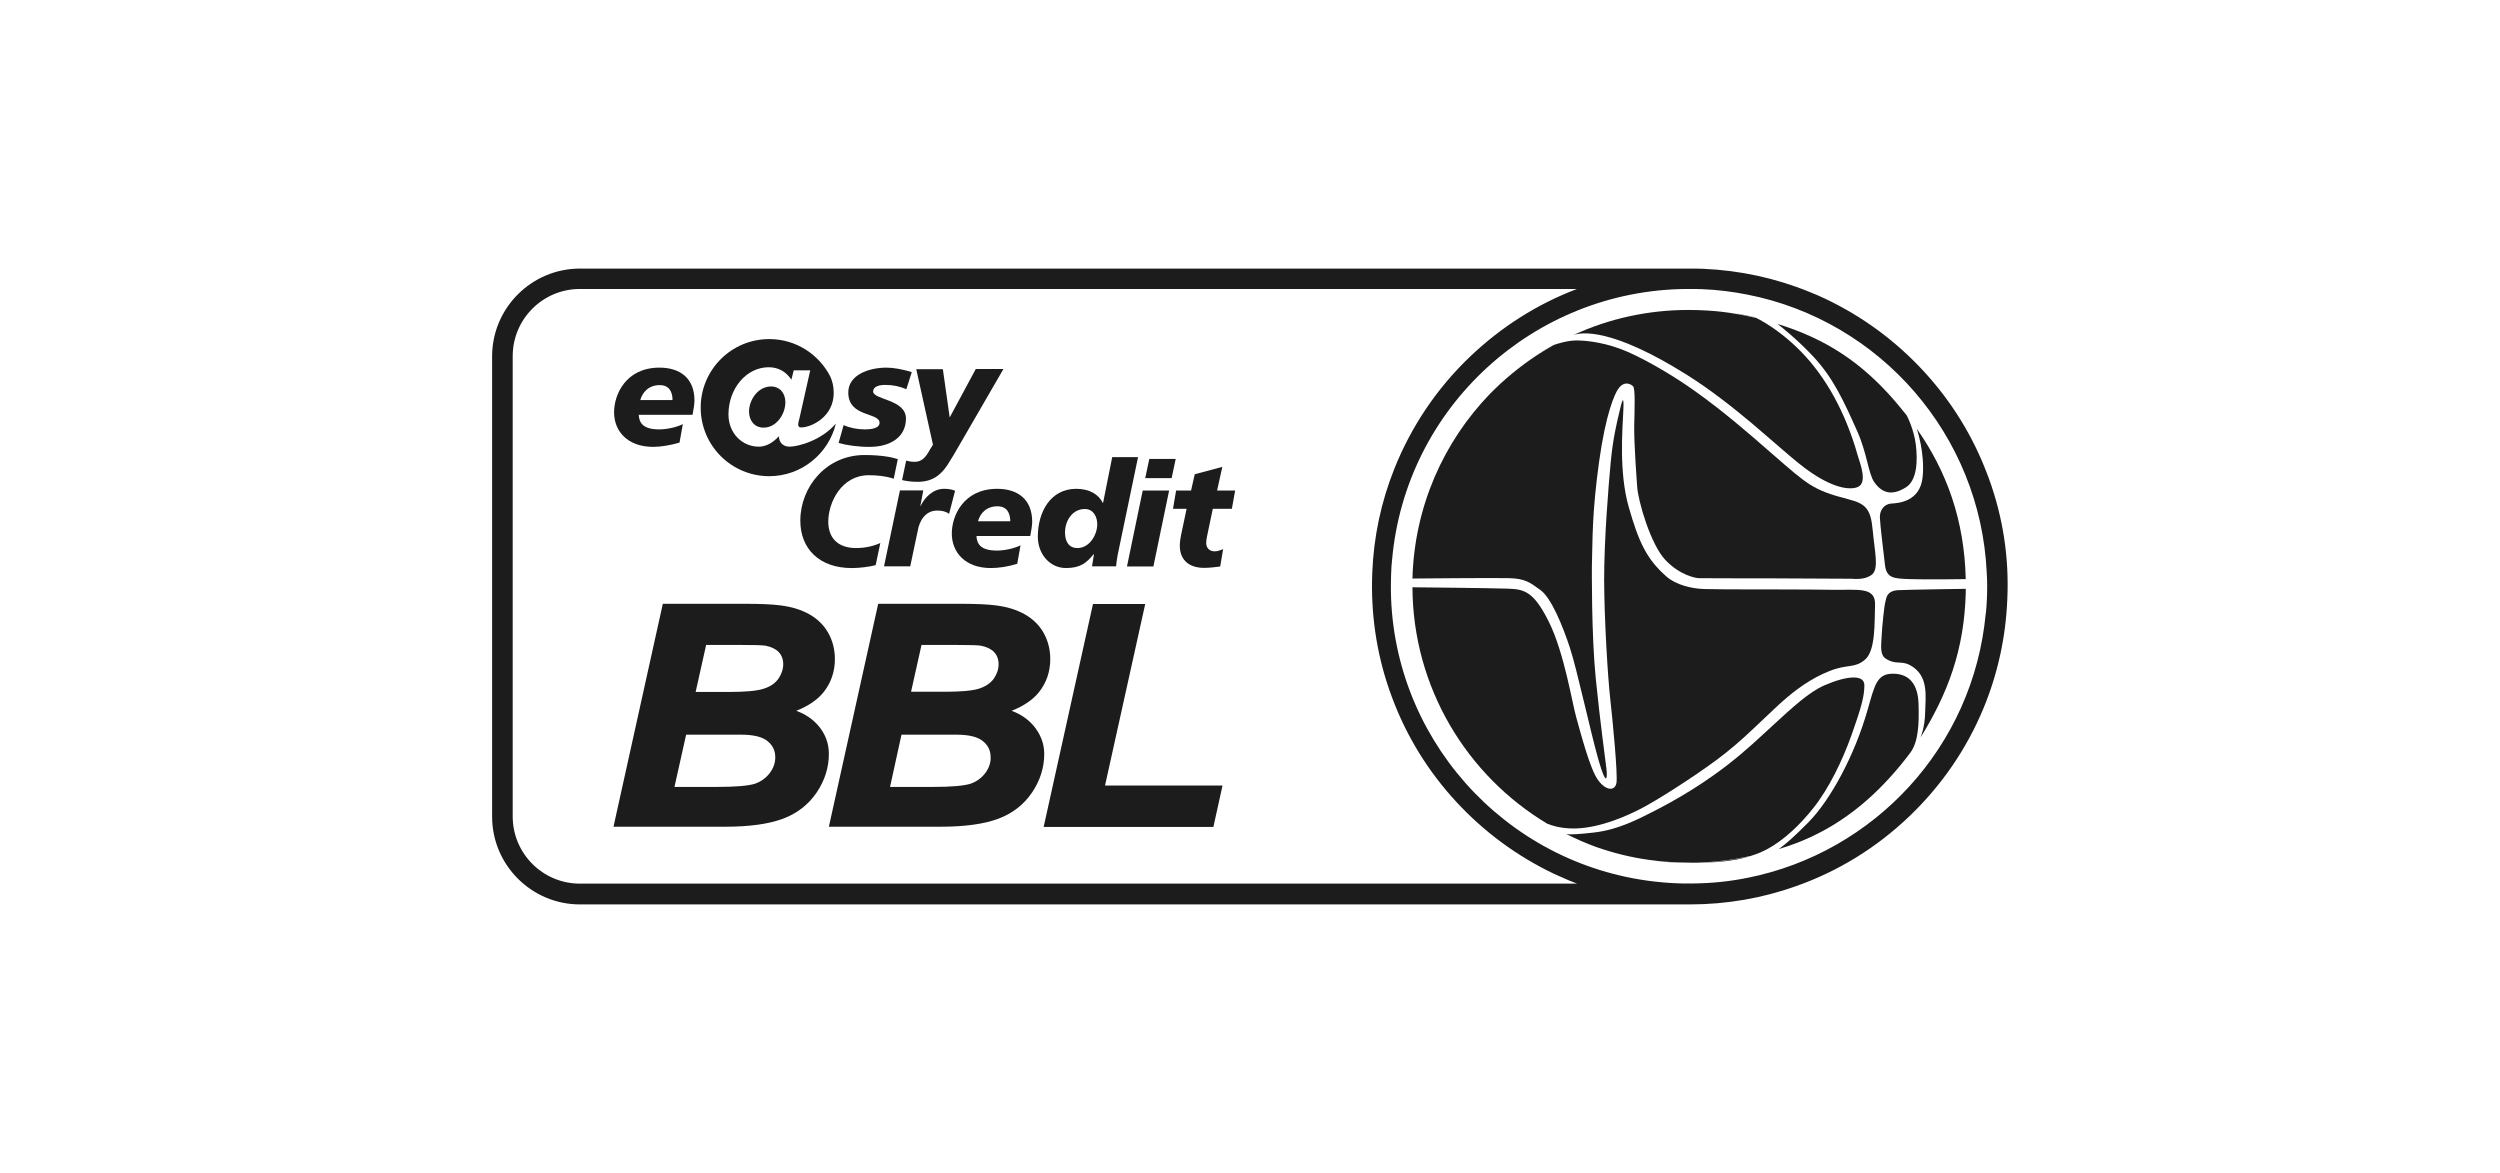
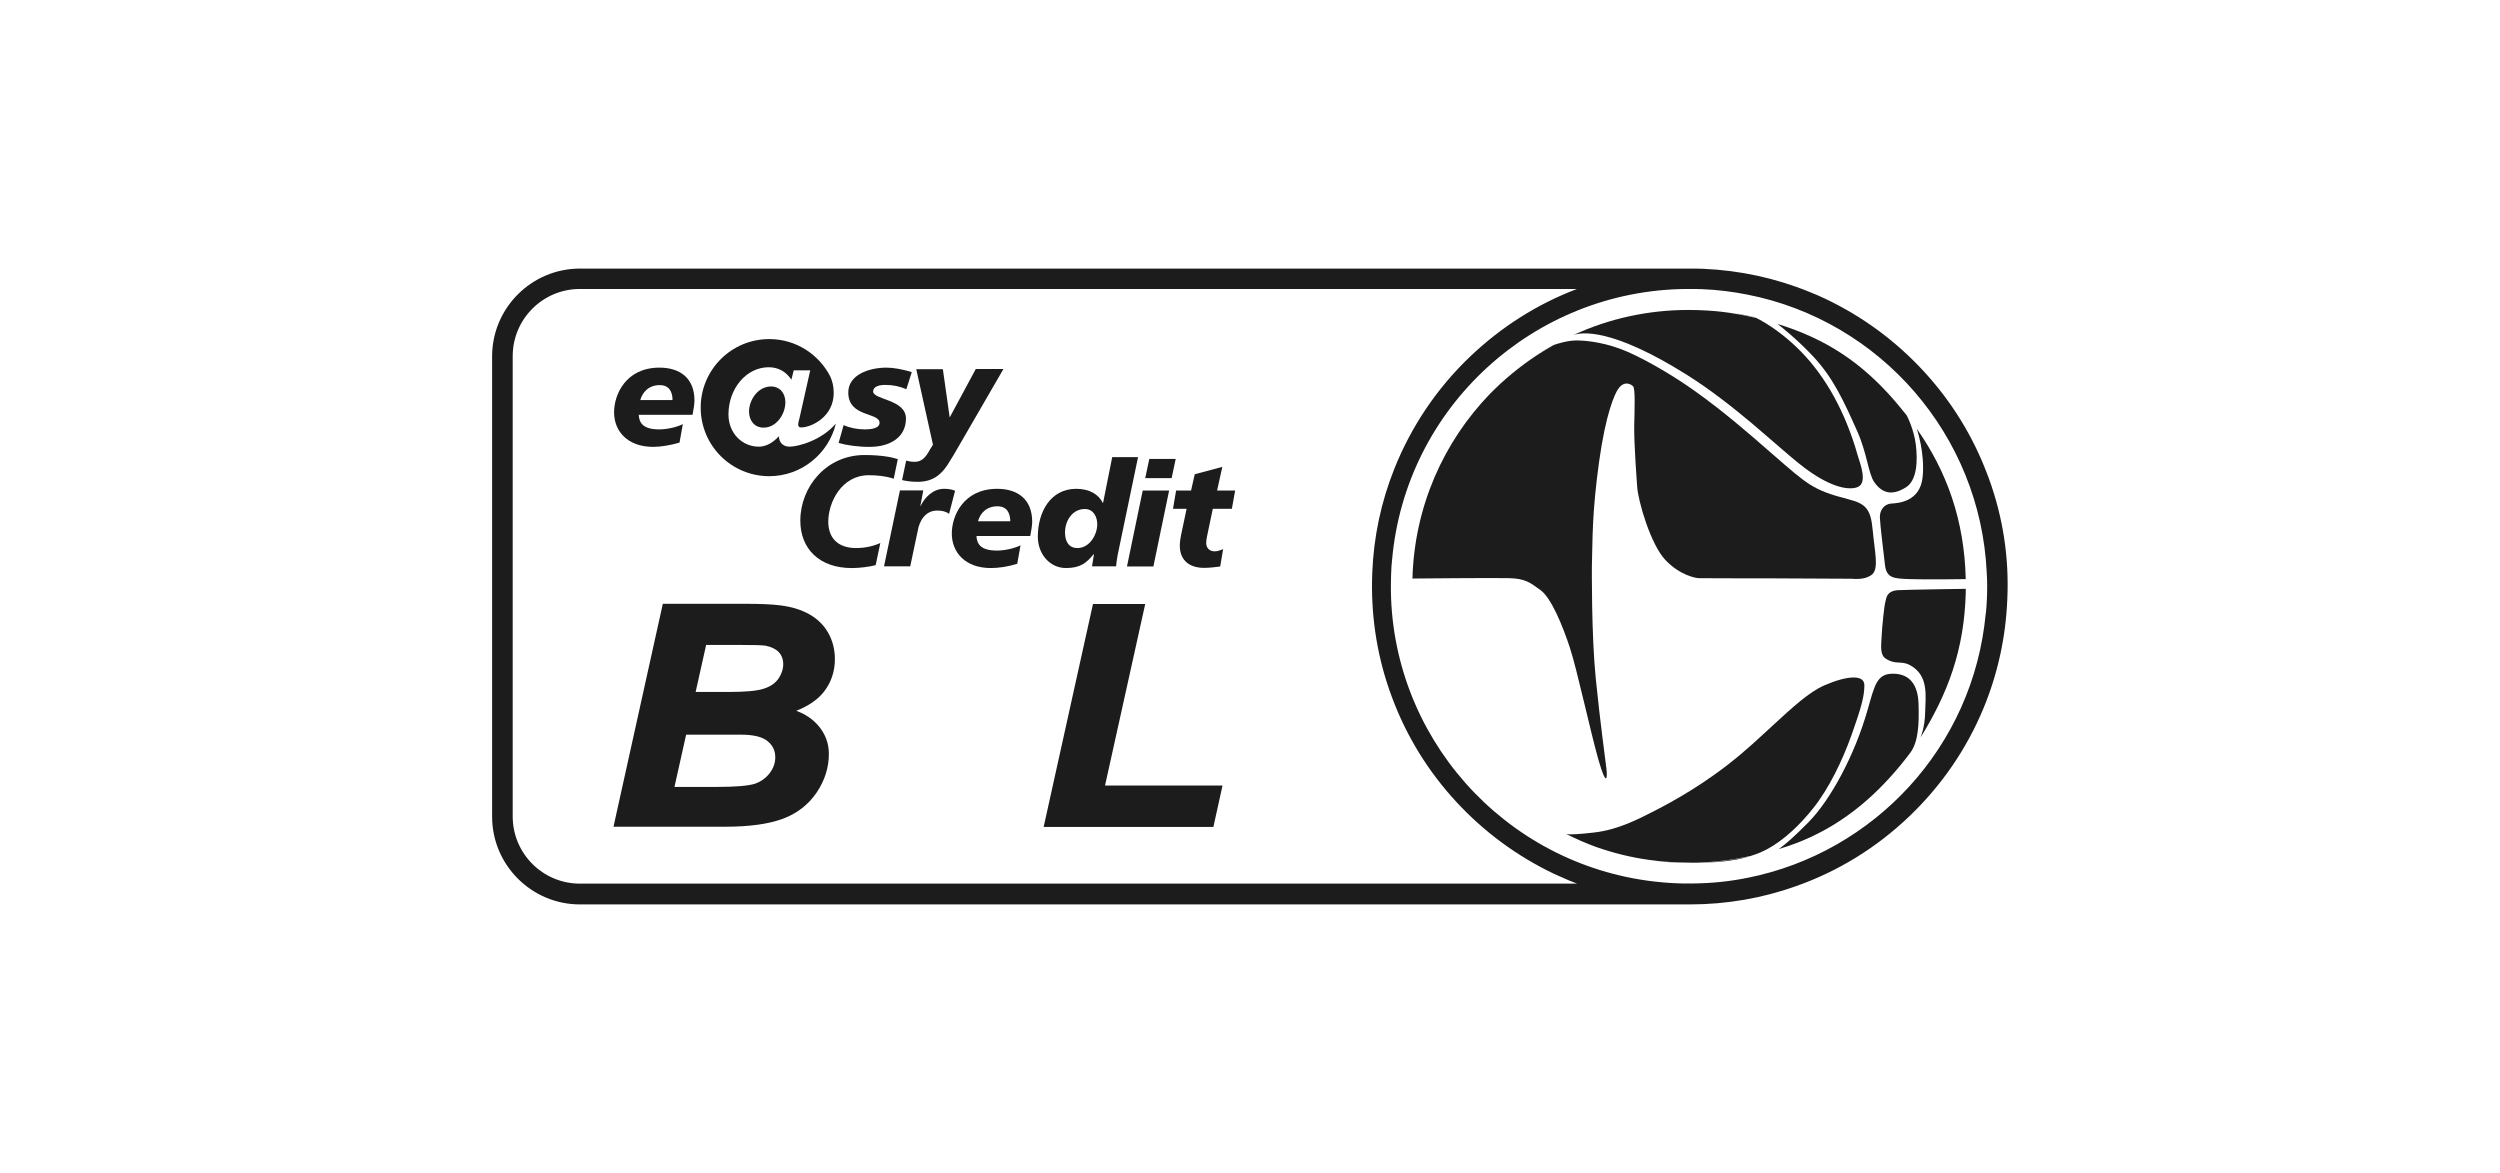
<svg xmlns="http://www.w3.org/2000/svg" version="1.1" id="Ebene_1" x="0px" y="0px" viewBox="0 0 1287.3 603.8" style="enable-background:new 0 0 1287.3 603.8;" xml:space="preserve">
  <style type="text/css">
	.st0{fill:#1C1C1C;}
	.st1{fill-rule:evenodd;clip-rule:evenodd;fill:#1C1C1C;}
	.st2{filter:url(#Adobe_OpacityMaskFilter);}
	.st3{fill-rule:evenodd;clip-rule:evenodd;fill:#FFFFFF;}
	
		.st4{mask:url(#f0djnd6u0b_00000080929265620142577440000003052680859146667701_);fill-rule:evenodd;clip-rule:evenodd;fill:#1C1C1C;}
</style>
  <g>
    <g>
      <g>
        <g>
          <g>
            <path class="st0" d="M329.7,206c1-3.7,4.1-7.7,10-7.7c4.9,0,6.6,3.5,6.6,7.7H329.7z M351.6,218.4c-3.7,1.8-8.6,2.7-12.2,2.7       c-8.2,0-10.3-3.3-10.5-7.5h27.7c0.5-2.3,1-5.8,1-7.3c0-11.8-7.7-17-18-17c-17.4,0-23.4,13.9-23.4,23c0,9.8,7,17.8,20.1,17.8       c3.9,0,8.9-0.8,13.6-2.2L351.6,218.4z" />
          </g>
          <g>
            <path class="st0" d="M434.4,218.9c3.4,1.5,7.2,2.2,10.9,2.2c2.2,0,7.6-0.2,7.6-3.4c0-5.5-16.1-2.7-16.1-15.6       c0-9.1,10.6-12.8,19.7-12.8c3.4,0,8.1,0.8,13,2.3l-2.8,8.8c-3.4-1.4-6.7-2.2-10.8-2.2c-3,0-6.3,0.7-6.3,3.4       c0,4.3,16.9,4,16.9,13.9c0,9.7-8.2,14.5-18.3,14.6c-5.9,0.1-12.2-0.8-16.4-2L434.4,218.9z" />
          </g>
          <g>
            <g>
              <path class="st0" d="M475.4,252.6l-1.5,8h0.1c2.2-4.6,6.5-8.9,12.1-8.9c1.8,0,3.9,0.2,5.7,1l-3.1,11.9        c-1.7-1.3-3.7-1.7-6.2-1.7c-5.7,0-9.1,4.9-10,10.7l-3.8,18h-13.5l8.2-39.1H475.4z" />
            </g>
            <g>
              <path class="st0" d="M503.6,268.4c1-3.8,4.1-7.7,10-7.7c4.9,0,6.6,3.5,6.6,7.7H503.6z M525.5,280.8c-3.7,1.8-8.6,2.7-12.2,2.7        c-8.2,0-10.3-3.3-10.5-7.5h27.7c0.5-2.3,1-5.8,1-7.3c0-11.8-7.7-17-18-17c-17.4,0-23.4,13.9-23.4,23c0,9.8,7,17.8,20.1,17.8        c3.9,0,8.9-0.7,13.6-2.2L525.5,280.8z" />
            </g>
            <g>
              <path class="st0" d="M554.8,282.2c-4.3,0-6.4-3.2-6.4-8c0-6.1,3.8-12.1,10.2-12.1c4.5,0,6.4,4.1,6.4,7.9        C565,275.1,561.2,282.2,554.8,282.2z M562.3,291.6h12.4c0.1-1.6,0.4-3.5,0.8-5.8l10.5-50.4h-13.3l-4.7,23.5h-0.2        c-2-4.2-6.7-7.2-13.6-7.2c-13.3,0-19.8,11.9-19.8,24.7c0,8.8,6.1,16.1,14.5,16.1c7.5,0,10.7-2.8,14.2-7.1h0.2L562.3,291.6z" />
            </g>
            <g>
              <path class="st0" d="M588.4,252.6H602l-8.1,39.1h-13.6L588.4,252.6z M591.8,236.3h13.6l-2.1,9.9h-13.6L591.8,236.3z" />
            </g>
            <g>
              <path class="st0" d="M605.6,252.6h7.7l1.9-8.4l14.2-3.8l-2.7,12.2h9.3l-1.7,9.4h-9.8l-2.3,10.9c-0.6,2.9-1.1,4.9-1.1,6.7        c0,2.6,1.7,4.3,4.4,4.3c1.4,0,2.9-0.6,4.3-1.1l-1.5,8.9c-2.8,0.4-5.7,0.7-8.4,0.7c-6.9,0-12.4-3.4-12.4-11.5        c0-1.9,0.3-3.9,1.2-8l2.3-10.9H604L605.6,252.6z" />
            </g>
          </g>
        </g>
      </g>
    </g>
    <g>
      <path class="st0" d="M502.4,190.1l-13.3,24.7H489l-3.5-24.7h-13.7l8.6,38.9l-1.5,2.4c-2,3.7-4,6.4-7.9,6.4c-1.7,0-3.2-0.3-4.4-0.6    l-2.1,10c2.1,0.5,4.7,0.9,8.1,0.9c8.6,0,13.1-4.6,17-11.5l1.5-2.4l25.6-44.2H502.4z" />
    </g>
    <g>
      <path class="st0" d="M453.3,279.6c-3.5,1.6-7.8,2.6-12.5,2.6c-8.4,0-14.3-4.3-14.3-13.6c0-9.9,6.8-23.9,20.8-23.9    c4.3,0,8.7,0.4,12.9,1.8l2.1-10.1c-3.1-1-8.5-2.1-17.2-2.1c-19.6,0-33,16.4-33,33.8c0,14.4,9.7,24.4,26.5,24.4    c4,0,8.8-0.6,12.3-1.5L453.3,279.6z" />
    </g>
    <g>
      <g>
        <path class="st0" d="M404.4,207.1c0-4.7-2.9-8.1-7.4-8.1c-6.6,0-11.3,6.8-11.3,12.9c0,4.7,2.8,8.3,7.5,8.3     C399.7,220.2,404.4,213.4,404.4,207.1z" />
      </g>
      <g>
        <path class="st0" d="M430.4,218.1c-3.7,15.5-17.7,27.1-34.3,27.1c-19.5,0-35.3-15.8-35.3-35.3c0-19.5,15.8-35.3,35.3-35.3     c13.7,0,25.5,7.8,31.4,19.2c1.1,2.4,1.8,5.1,1.8,8.5c0,12.5-11.7,17.8-16.8,17.8c-1.1,0-1.5-0.6-1.5-1.5s0.4-2.3,0.7-3.4     l5.5-24.5h-8.5l-1.2,4.8c-2.8-4.2-6.8-6.4-11.7-6.4c-11.5,0-20.7,11-20.7,24.3c0,9.8,7.2,16.6,15.6,16.6c4.1,0,7.6-2.4,10.2-5.2     h0.2c0.1,3.5,2.6,5.2,5.4,5.2C411.1,230,423.1,226.7,430.4,218.1z" />
      </g>
    </g>
    <g>
      <path class="st0" d="M410,366c6.1-2.4,10.9-5.6,14.1-9.6c3.8-4.8,5.8-10.5,5.8-17c0-4.8-1.1-9.3-3.3-13.3c-2.2-4-5.5-7.3-9.7-9.7    c-4.2-2.4-9.3-4-15.3-4.7c-3.6-0.5-9.8-0.8-18.7-0.8h-41.6l-25.4,114.8h57.5c12.5,0,22.5-1.4,29.7-4.1c7.3-2.7,13.2-7.3,17.4-13.5    c4.2-6.2,6.3-12.9,6.3-19.9c0-5.4-1.8-10.3-5.4-14.5C418.5,370.3,414.7,367.7,410,366z M353.3,378.3h28.2c6.5,0,11.1,1.1,13.8,3.4    c2.7,2.2,3.9,4.9,3.9,8.3c0,2.8-0.9,5.5-2.8,8c-1.9,2.5-4.4,4.4-7.5,5.5c-3.2,1.1-9.8,1.7-19.5,1.7h-22.1L353.3,378.3z M393,354.7    c-3.5,1.1-9.5,1.6-17.7,1.6h-17.1l5.4-24.2h18c6.7,0,11,0.1,12.7,0.4c2.9,0.6,5.2,1.7,6.7,3.3c1.5,1.6,2.3,3.7,2.3,6.2    c0,2.6-0.9,5.2-2.5,7.5C399,352,396.4,353.7,393,354.7z" />
-       <path class="st0" d="M532.2,373.7c-2.9-3.4-6.7-6-11.3-7.7c6.1-2.4,10.9-5.6,14.1-9.6c3.8-4.8,5.8-10.5,5.8-17    c0-4.8-1.1-9.3-3.3-13.3c-2.2-4-5.5-7.3-9.7-9.7c-4.2-2.4-9.3-4-15.3-4.7c-3.6-0.5-9.8-0.8-18.7-0.8h-41.6l-25.4,114.8h57.5    c12.5,0,22.5-1.4,29.7-4.1c7.3-2.7,13.2-7.3,17.4-13.5c4.2-6.2,6.3-12.9,6.3-19.9C537.7,382.9,535.8,378,532.2,373.7z     M469.1,356.3l5.4-24.2h18c6.7,0,11,0.1,12.7,0.4c2.9,0.6,5.2,1.7,6.7,3.3c1.5,1.6,2.3,3.7,2.3,6.2c0,2.6-0.9,5.2-2.5,7.5    c-1.7,2.3-4.2,4-7.6,5.1c-3.5,1.1-9.5,1.6-17.7,1.6H469.1z M507.4,398c-1.9,2.5-4.4,4.4-7.5,5.5c-3.2,1.1-9.8,1.7-19.5,1.7h-22.1    l5.9-26.9h28.2c6.5,0,11.1,1.1,13.8,3.4c2.7,2.2,3.9,4.9,3.9,8.3C510.2,392.8,509.2,395.5,507.4,398z" />
      <polygon class="st0" points="569,404.5 589.7,311 562.8,311 537.4,425.8 624.8,425.8 629.5,404.5   " />
    </g>
    <path class="st0" d="M1024.2,246.6c-0.3-0.7-0.5-1.4-0.8-2.1c-7.4-19.8-18.5-37.8-32.9-53.4c-14.4-15.6-31.4-28.1-50.5-37.2   c-2.7-1.3-5.5-2.5-8.3-3.6c-17.4-7.1-35.8-11.1-54.9-11.9c-2.3-0.1-4.6-0.1-6.8-0.1h0c-0.5,0-1,0-1.5,0c-0.3,0-0.5,0-0.8,0H298.6   c-24.9,0-45.2,20.3-45.2,45.2v237c0,24.9,20.3,45.2,45.2,45.2h569.1c0.2,0,0.5,0,0.7,0c0.6,0,1.2,0,1.8,0c18.8,0,37.3-3.2,54.6-9.4   c21.6-7.6,41.5-19.8,58.5-36.1c16.6-15.9,29.4-34.7,38-55.4c7.3-17.6,11.5-36.5,12.3-56.1C1034.6,287.3,1031.4,266.5,1024.2,246.6z    M298.6,455c-19.1,0-34.6-15.5-34.6-34.6v-237c0-19.1,15.5-34.6,34.6-34.6h421.7H812c-20.3,7.7-39,19.5-55.1,34.9   c-17.2,16.4-30.3,36.1-38.9,57.6c-6.8,17-10.7,35.1-11.4,53.9c-0.8,20.5,2.1,40.6,8.7,59.8c0.5,1.5,1,2.9,1.6,4.4   c7.4,19.8,18.5,37.8,32.9,53.4s31.4,28.1,50.5,37.2c2.6,1.2,5.1,2.3,7.7,3.4c1.4,0.6,2.7,1.1,4.1,1.6H298.6z M1023.1,308.2   c-0.1,2.8-0.3,5.6-0.6,8.3l0-0.7c-6.3,68.8-57.5,123.2-122.6,136.2c-8.9,1.8-18.1,2.8-27.4,2.9l0.1,0c-0.8,0-1.6,0-2.4,0   c-0.1,0-0.2,0-0.3,0c0,0-0.1,0-0.1,0c-0.1,0-0.3,0-0.4,0c-0.4,0-0.8,0-1.2,0c-0.8,0-1.6,0-2.4,0c-2.2-0.1-4.3-0.1-6.5-0.3   c0,0,0,0,0,0c-79-5.3-140-69.4-143-146.5c-0.2-5.4-0.1-10.9,0.2-16.5c0.1-1.1,0.2-2.1,0.3-3.2c6.9-78.8,73-138.9,151.4-139.6   c0.4,0,0.9,0,1.3,0c0.1,0,0.1,0,0.2,0c0.1,0,0.2,0,0.3,0c2.1,0,4.3,0,6.4,0.1c8,0.3,15.8,1.3,23.4,2.8   c68.5,13.5,119.9,72.4,123.2,143C1023.3,299.2,1023.3,303.7,1023.1,308.2z" />
    <path class="st0" d="M866,444.2c-5.9-0.2-11.4-0.6-16.7-1.3c3.6,0.5,7.2,0.9,10.8,1.1c3.2,0.2,6.5,0.3,9.8,0.3c1.4,0,2.7,0,4.1-0.1   C871.3,444.3,868.7,444.3,866,444.2z" />
    <path class="st0" d="M964.3,273.1c-1-11.5-3.9-13.8-12.8-16.1c-18-4.6-20.9-7.6-38.6-23c-0.7-0.6-1.4-1.2-2.2-1.9   c-3.1-2.7-5.8-5.1-8.4-7.3c-14-12-21.7-17.8-29.8-23.6c-9.6-6.9-23.8-15.4-34.3-20c-10.5-4.6-20.2-5.8-25.9-5.9   c-4.8-0.1-10.5,1.7-12.1,2.3c-9.9,5.5-19.3,12.3-27.8,20.2c-1.7,1.6-3.4,3.3-5.1,4.9c-23.9,24.7-39,58.1-40,95.2   c0,0,41.1-0.4,49.6-0.2c8.5,0.2,10.9,2.2,16.4,6.2c5.5,4,11.4,18.4,15.1,29.7c3.7,11.3,10.7,43.8,14.7,57.7c4,13.9,4.7,9.9,4.1,4.6   c-0.6-5.3-3.2-23.6-5.5-46.5c-2.3-22.9-2-57.8-2-57.8c0.4-13.7,0-27.1,3.7-53.8c3.5-25.2,8.1-34.9,9.7-37.3c3-4.6,6.5-2.9,7.8-1.6   c1.2,1.3,0.8,10.8,0.6,20.1c-0.2,9.3,1.5,31.2,1.5,31.2c0.3,7.4,7,30.3,14.6,38.2c7.5,7.9,15.6,9.2,16.9,9.3c0.5,0,13,0.1,27.9,0.1   c3.4,0,7,0,10.6,0c19.4,0.1,39.1,0.2,40.1,0.2c2.1,0.1,7.7,0.7,11.1-2.4C967.4,292.3,965.4,284.7,964.3,273.1z" />
    <path class="st0" d="M772.4,197.7c8.5-7.9,17.8-14.7,27.8-20.2c-0.3,0.1-0.5,0.2-0.5,0.2c-12,6.7-22.8,15.2-32.3,25   C769,200.9,770.7,199.3,772.4,197.7z" />
-     <path class="st0" d="M943.8,303.7c-5.7-0.1-18.2-0.2-30.9-0.2c-3.6,0-7.2,0-10.6,0c-11.8,0-22-0.1-24.8-0.2   c-6.5-0.2-14.5-2.1-19.5-6.5c-10.2-9-14.2-17.8-19.3-35.6c-5.1-17.8-3.3-39.6-2.8-50c0.5-10.4-1.3-2.3-2.2,1.6   c-0.9,3.9-3.1,12.3-4.3,25.1c-1.2,12.8-3.4,40-3.4,60.8c0.1,20.8,1.9,50,3.1,60.7c1.2,10.7,4.1,40.1,3.2,44   c-0.9,3.9-5.3,3.9-9.4-1.7c-4.2-5.6-9-24.4-11.2-32.1c-2.2-7.7-6.2-33.4-14.2-49.5c-8-16.1-13-16.7-21.4-17   c-8.4-0.3-48.8-0.7-48.8-0.7c0.2,51.5,27.9,96.9,69.5,121.8c0,0,0,0,0.4,0.1c0.4,0.1,5.5,2.5,14.1,2.3c13.1-0.4,26.7-6.6,34-10.4   c7.3-3.8,24.9-14.8,38.6-24.9c6.4-4.7,12.7-10.2,18.3-15.5c3.9-3.7,7.6-7.1,10.6-10c2-1.9,3.7-3.5,5.1-4.7   c6.9-6.1,14.8-11.9,24.2-15.6c9.3-3.7,12.9-1.2,18.3-5.9c5.4-4.7,4.8-18.9,5.1-28.2C965.8,302,956.6,303.9,943.8,303.7z" />
    <path class="st0" d="M939.4,352.9c-7.8,3.4-16.4,11.3-26.5,20.6c-3.4,3.1-6.9,6.4-10.6,9.7c-2,1.8-4,3.5-6.1,5.3   c-17.9,15.1-35.5,24.5-43.8,28.8c-8.3,4.2-19,10-31.8,11.4c-12.8,1.5-14.2,0.7-14.2,0.7c5,2.5,10.1,4.8,15.4,6.7   c8.8,3.1,18,5.4,27.5,6.7c5.3,0.7,10.8,1.2,16.7,1.3c2.7,0.1,5.3,0.1,8,0.1c6.9-0.2,13.8-0.9,20.6-2.1c2.3-0.4,4.7-0.9,7-1.4   c0.5-0.2,1-0.3,1.5-0.5c2.2-0.7,4.3-1.6,6.4-2.7c9.3-4.9,17.7-13.2,24.2-21.4c8-10,15-24.4,19.8-37.9c4.8-13.6,6.5-19.5,6.5-25.3   C960.1,347.2,951.2,347.8,939.4,352.9z" />
    <path class="st0" d="M874,444.3c6.9-0.1,13.7-0.5,20.3-1.7c0.1-0.1,0.2-0.2,0.3-0.4C887.8,443.4,880.9,444.1,874,444.3z" />
    <path class="st0" d="M894.5,442.2c-0.1,0.1-0.2,0.2-0.3,0.4c2.5-0.5,4.9-1.1,7.3-1.8C899.2,441.3,896.9,441.8,894.5,442.2z" />
    <path class="st0" d="M987.9,362.5c-0.3-9.9-4.5-15.5-13-15.6c-8.5-0.1-9.6,5.9-13.2,18.5c-6.7,23.6-19.1,46.3-30.2,57.7   c-8,8.2-12.6,11.9-14.5,13.3c-0.7,0.5-1.1,0.8-1.1,0.8c23.1-6.8,41.8-19.6,58-37.7c3.4-3.8,6.7-7.8,9.9-12.1   C987.9,381.7,988.2,372.3,987.9,362.5z" />
    <path class="st0" d="M970.8,310c-0.5,1.4-1.7,12.7-1.9,17.5c-0.2,4.8-1.1,9.6,2.2,11.7c5.1,3.3,7.7,0.8,12.4,3.3   c10,5.4,7.9,16.5,7.8,24.3c-0.1,7.8-2.4,13-2.4,13c14.1-22.8,22.5-45.1,23.3-74.4c0-1.1,0-1.1,0-2.2c0,0-29.1,0.4-35.1,0.7   C971,304.4,971.3,308.6,970.8,310z" />
    <path class="st0" d="M970.6,290.8c0.8,7,4.5,7.1,12.9,7.4c8.4,0.3,28.7,0,28.7,0c-0.7-30.4-9.8-55.5-25.2-77.4c0,0,4.3,12.4,3,24.9   c-1.3,12.6-12.4,13.4-16.2,13.6c-3.9,0.3-6,3.8-5.8,7.3C968.1,270.2,969.8,283.8,970.6,290.8z" />
    <path class="st0" d="M986.5,229c-1-8.2-4.7-15.1-4.7-15.1c-2.2-2.8-4.4-5.4-6.6-8c-16.5-18.9-34.4-31.2-59.9-39.1c0,0,0,0,0.1,0.1   c1.1,0.8,10,7.8,18.3,16.7c10.3,11.1,15.4,22.3,22.7,38.6c4.9,11,5.7,21.7,8.6,25.9c4.7,6.9,10.3,6.6,16.3,2.9   C987.2,247.4,987.5,237.2,986.5,229z" />
    <path class="st0" d="M956.6,234.6c-6.5-23-16.8-40.7-28.8-53.1c-6.9-7.2-13.7-12-18.3-14.9c-2.4-1.5-4.2-2.4-5-2.8   c-3.3-0.8-6.7-1.5-10.1-2.1c-5-0.9-10.1-1.5-15.2-1.8c-3.2-0.2-6.5-0.3-9.8-0.3h0c-20.7,0-40.8,4.4-59.2,12.9   c4-1.4,19.5-4,58.7,20.7c11.9,7.5,23.3,16.5,33.2,24.8c3.8,3.2,7.3,6.2,10.6,9.1c6.4,5.6,11.9,10.3,16.1,13.5   c12.1,9.2,21.9,12.2,27.5,10.3C962,248.9,957.7,238.4,956.6,234.6z" />
    <path class="st0" d="M904.6,163.7c-0.3-0.1-0.4-0.2-0.4-0.2c-3.2-0.8-6.4-1.5-9.7-2c0,0,0.1,0.1,0.1,0.1   C898,162.2,901.3,162.9,904.6,163.7z" />
  </g>
</svg>